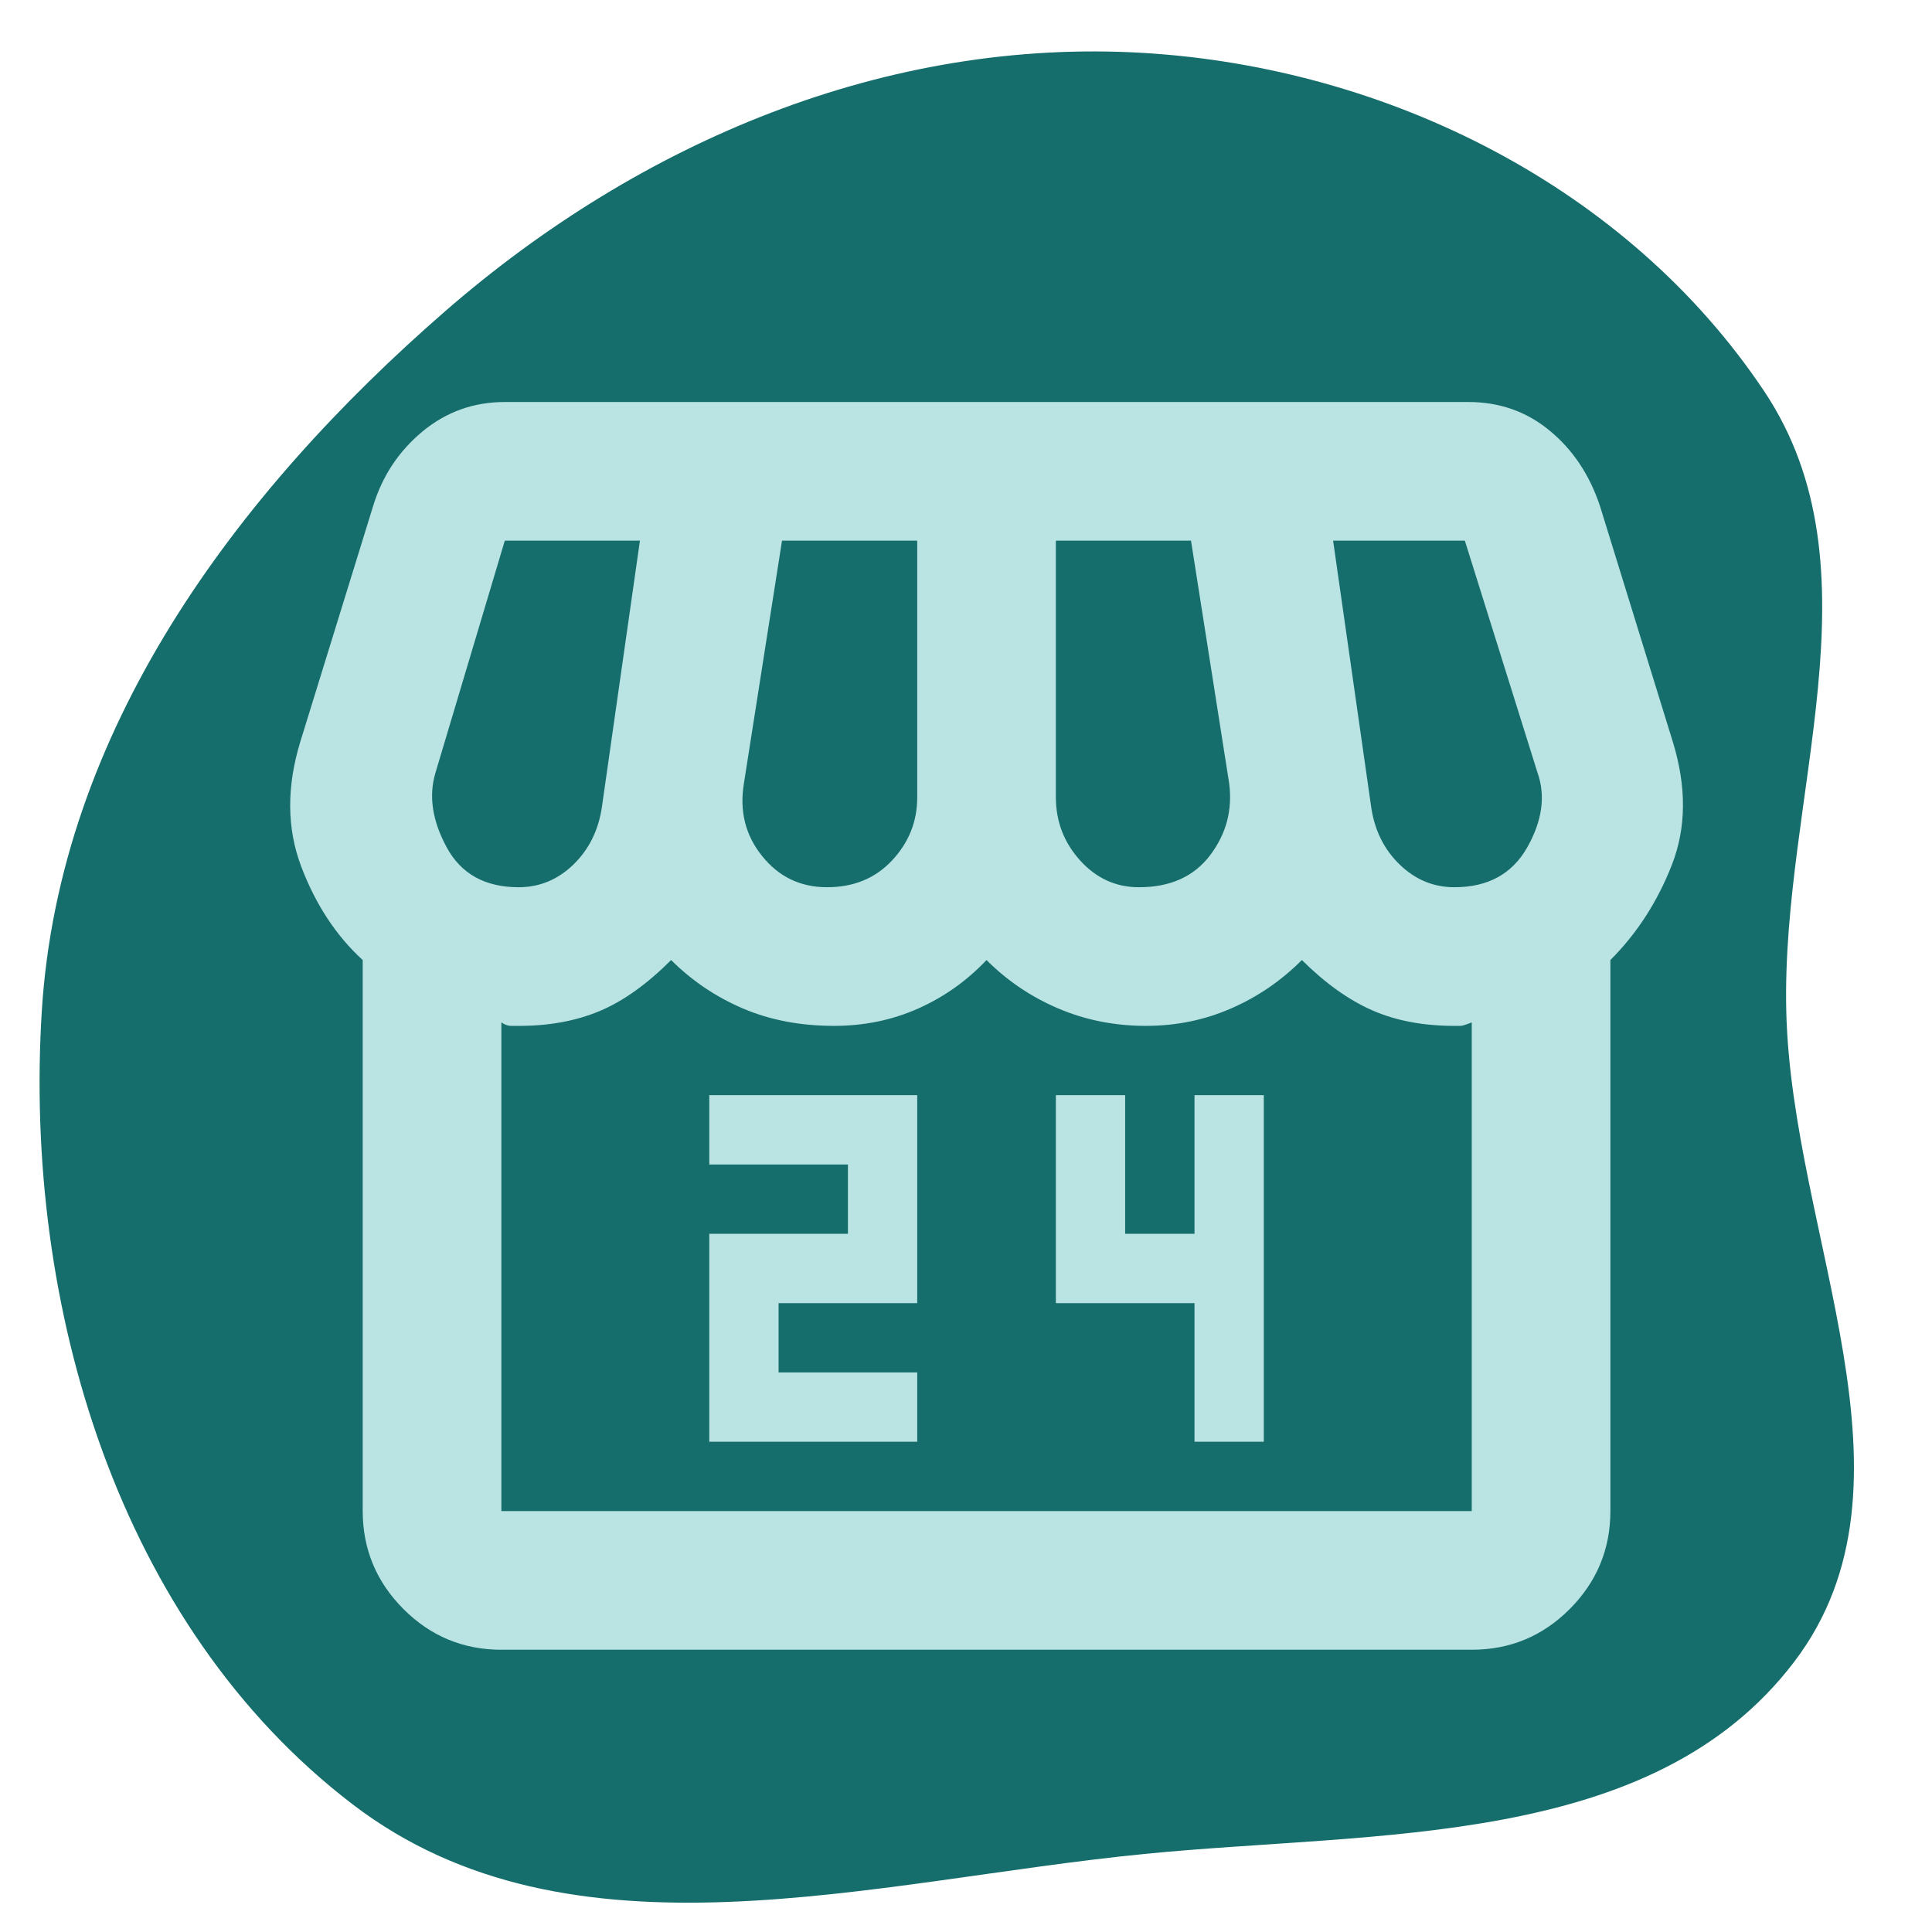
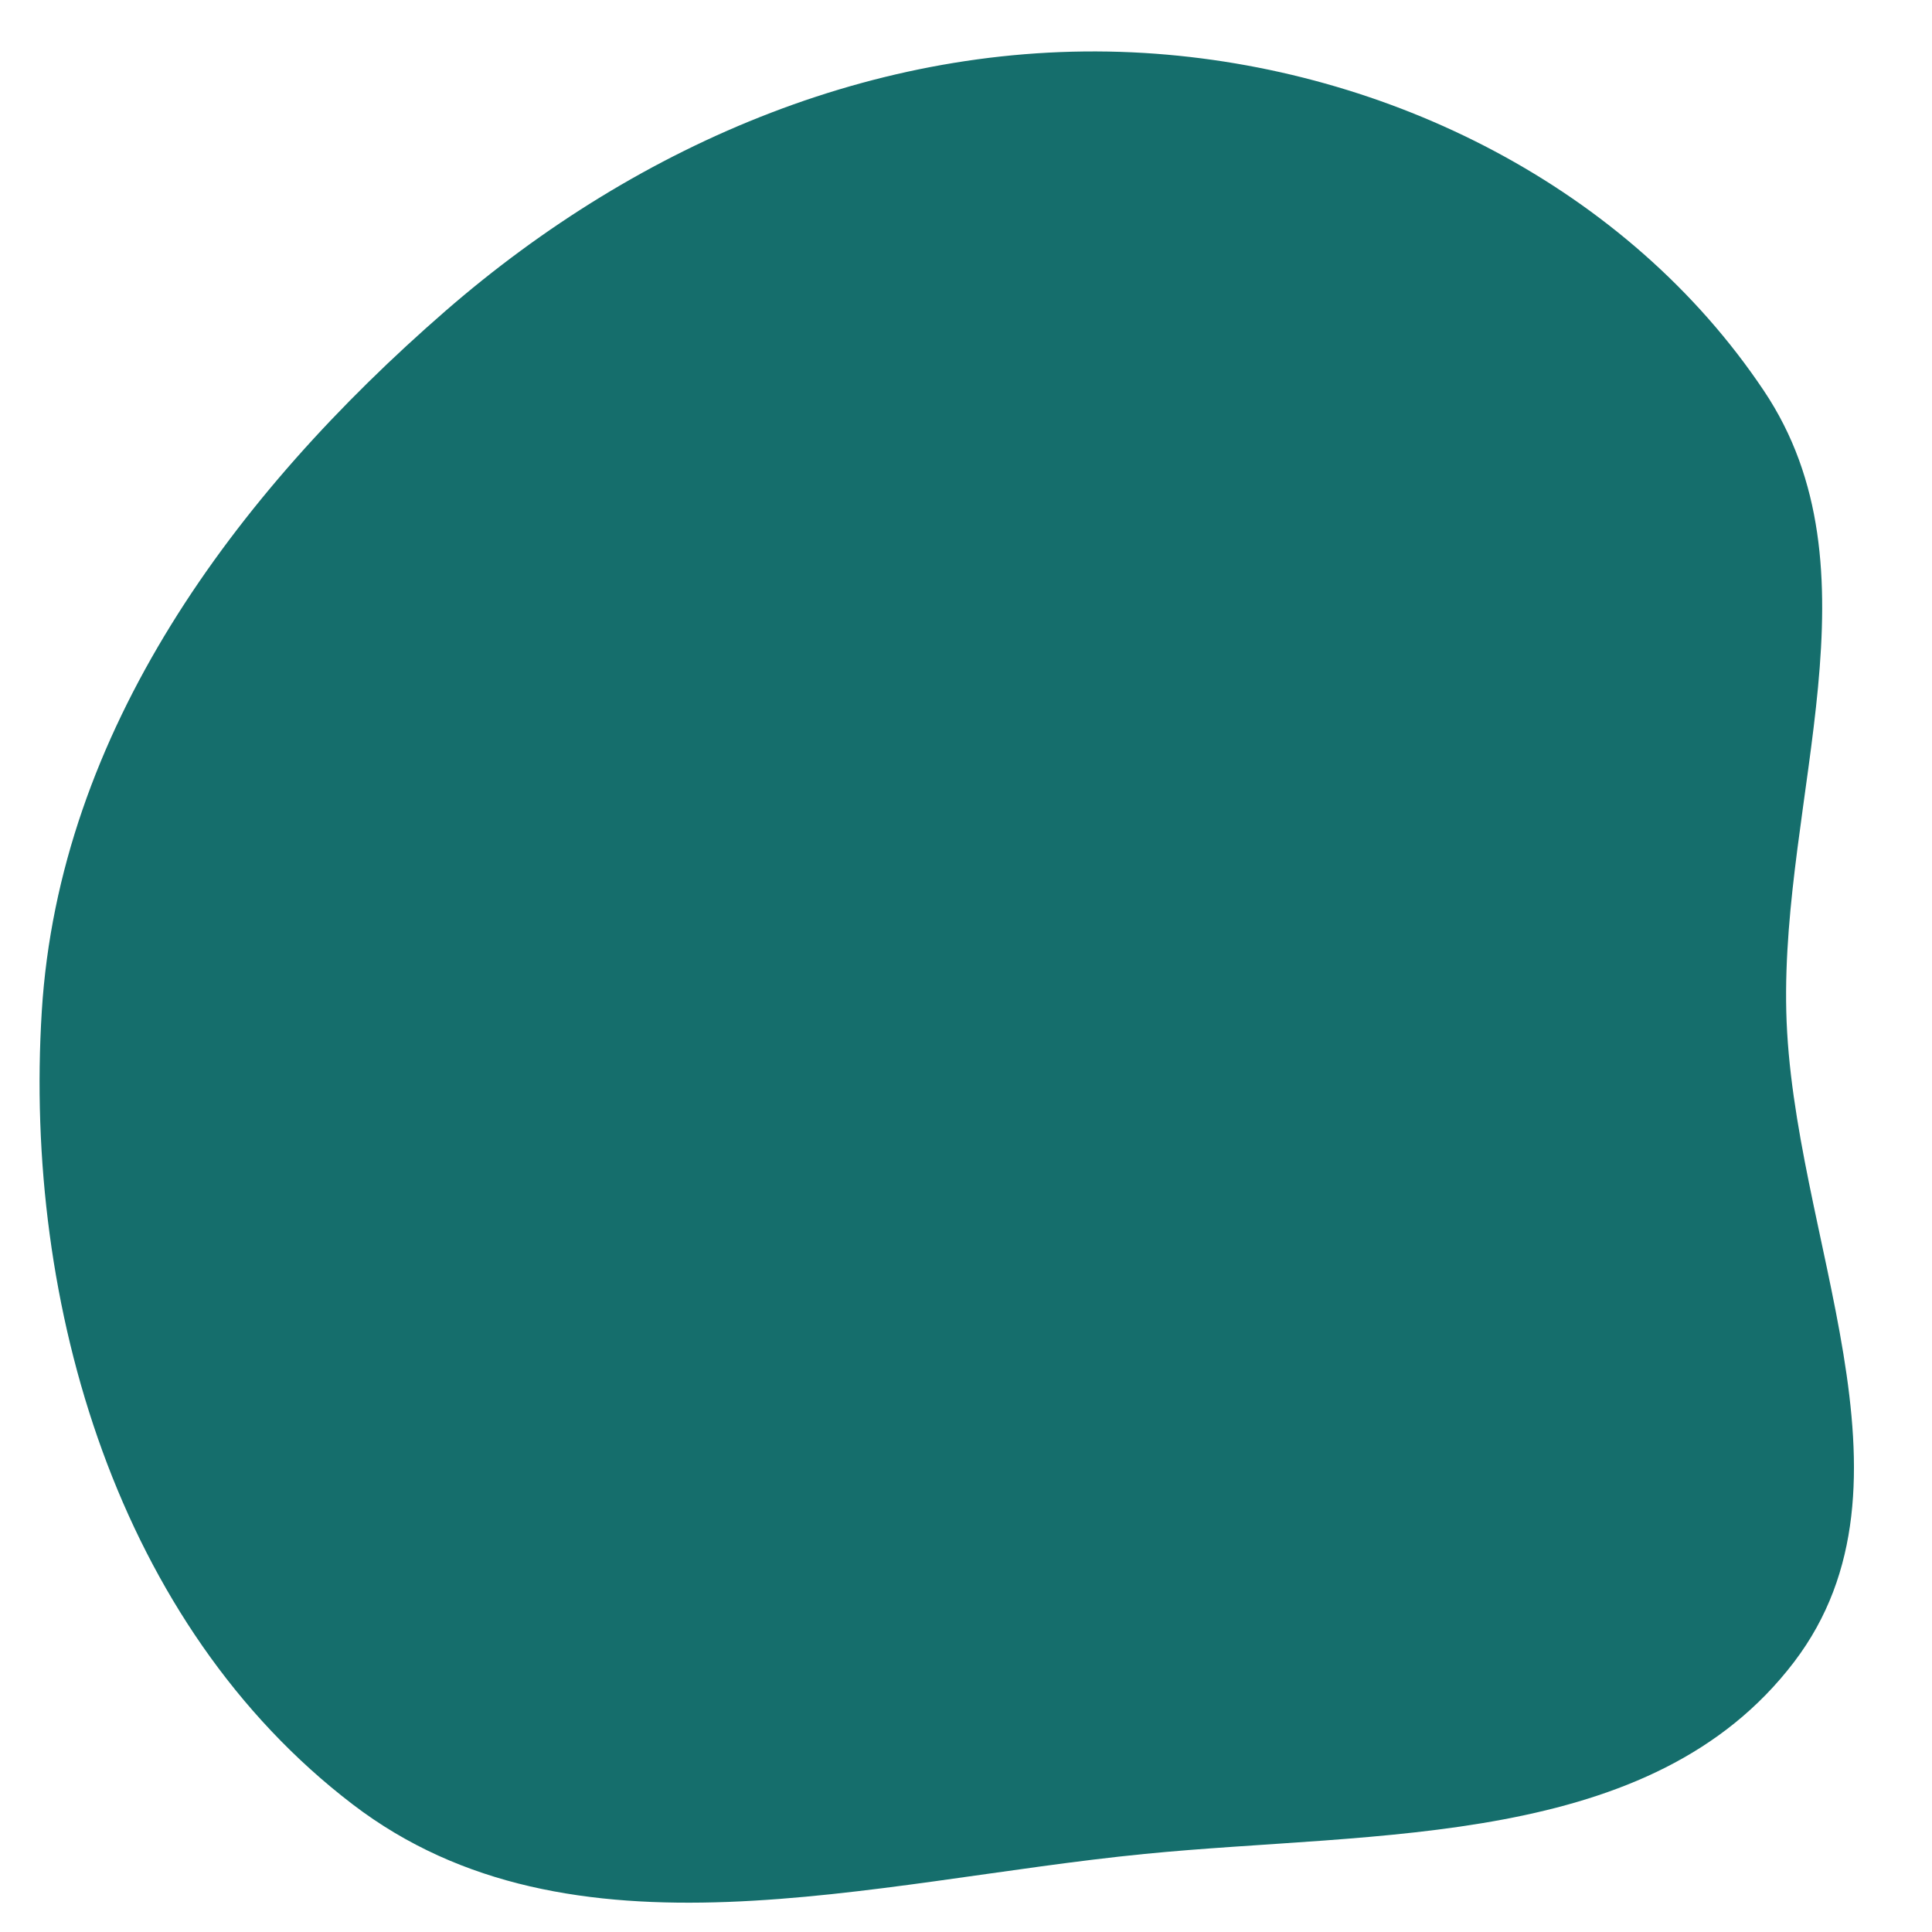
<svg xmlns="http://www.w3.org/2000/svg" width="140" zoomAndPan="magnify" viewBox="0 0 104.88 105" height="140" preserveAspectRatio="xMidYMid meet" version="1.0">
  <path fill="#156e6c" d="M 62.137 2.879 C 75.395 3.691 88.402 10.184 95.801 21.234 C 102.305 30.941 96.742 43.262 97.02 54.953 C 97.309 67.207 104.867 80.574 97.445 90.324 C 89.707 100.484 74.832 99.504 62.137 100.758 C 47.266 102.227 30.973 107.141 19.105 98.062 C 6.363 88.324 1.215 70.969 2.211 54.957 C 3.156 39.762 12.668 26.883 24.152 16.898 C 34.746 7.691 48.133 2.031 62.137 2.879 Z M 62.137 2.879 " fill-opacity="1" fill-rule="evenodd" />
-   <path fill="#bae3e3" d="M 38.488 78.355 L 49.789 78.355 L 49.789 74.59 L 42.254 74.59 L 42.254 70.824 L 49.789 70.824 L 49.789 59.52 L 38.488 59.52 L 38.488 63.289 L 46.023 63.289 L 46.023 67.055 L 38.488 67.055 Z M 64.859 78.355 L 68.625 78.355 L 68.625 59.52 L 64.859 59.52 L 64.859 67.055 L 61.09 67.055 L 61.09 59.52 L 57.324 59.52 L 57.324 70.824 L 64.859 70.824 Z M 87.461 52.176 L 87.461 82.125 C 87.461 84.195 86.723 85.969 85.25 87.449 C 83.777 88.926 82 89.66 79.926 89.66 L 27.188 89.66 C 25.113 89.66 23.34 88.922 21.867 87.449 C 20.395 85.973 19.656 84.199 19.652 82.125 L 19.652 52.176 C 18.207 50.855 17.094 49.16 16.309 47.09 C 15.527 45.02 15.512 42.758 16.262 40.309 L 20.219 27.5 C 20.719 25.867 21.613 24.52 22.902 23.449 C 24.191 22.383 25.684 21.848 27.375 21.848 L 79.738 21.848 C 81.434 21.848 82.91 22.367 84.164 23.406 C 85.422 24.441 86.332 25.809 86.895 27.5 L 90.852 40.309 C 91.605 42.758 91.59 44.984 90.805 46.996 C 90.023 49.004 88.906 50.73 87.461 52.176 M 61.844 48.219 C 63.539 48.219 64.828 47.641 65.707 46.48 C 66.586 45.32 66.93 44.016 66.742 42.57 L 64.668 29.383 L 57.324 29.383 L 57.324 43.324 C 57.324 44.641 57.762 45.789 58.641 46.762 C 59.52 47.734 60.59 48.223 61.844 48.219 M 44.891 48.219 C 46.336 48.219 47.516 47.734 48.426 46.758 C 49.336 45.785 49.793 44.637 49.789 43.324 L 49.789 29.383 L 42.441 29.383 L 40.371 42.57 C 40.121 44.074 40.449 45.395 41.359 46.523 C 42.266 47.656 43.445 48.219 44.891 48.219 M 28.129 48.219 C 29.258 48.219 30.246 47.812 31.094 46.996 C 31.938 46.18 32.457 45.145 32.648 43.887 L 34.719 29.383 L 27.375 29.383 L 23.605 42.004 C 23.23 43.258 23.434 44.609 24.219 46.055 C 25 47.496 26.305 48.219 28.129 48.219 M 78.984 48.219 C 80.805 48.219 82.125 47.496 82.941 46.055 C 83.758 44.609 83.945 43.258 83.504 42.004 L 79.551 29.383 L 72.391 29.383 L 74.465 43.887 C 74.652 45.145 75.172 46.18 76.02 46.996 C 76.867 47.812 77.855 48.219 78.984 48.219 M 27.188 82.125 L 79.926 82.125 L 79.926 55.566 C 79.613 55.691 79.41 55.754 79.316 55.754 L 78.984 55.754 C 77.289 55.754 75.801 55.473 74.512 54.906 C 73.227 54.34 71.957 53.43 70.695 52.176 C 69.566 53.305 68.281 54.184 66.836 54.812 C 65.391 55.441 63.852 55.754 62.223 55.754 C 60.527 55.754 58.941 55.441 57.465 54.812 C 55.984 54.184 54.684 53.305 53.555 52.176 C 52.488 53.305 51.25 54.184 49.84 54.812 C 48.426 55.441 46.902 55.754 45.27 55.754 C 43.449 55.754 41.801 55.441 40.324 54.812 C 38.852 54.184 37.547 53.305 36.414 52.176 C 35.098 53.492 33.797 54.422 32.508 54.957 C 31.223 55.492 29.762 55.758 28.129 55.754 L 27.707 55.754 C 27.547 55.754 27.375 55.691 27.188 55.566 Z M 79.926 82.125 L 27.188 82.125 Z M 79.926 82.125 " fill-opacity="1" fill-rule="nonzero" />
</svg>